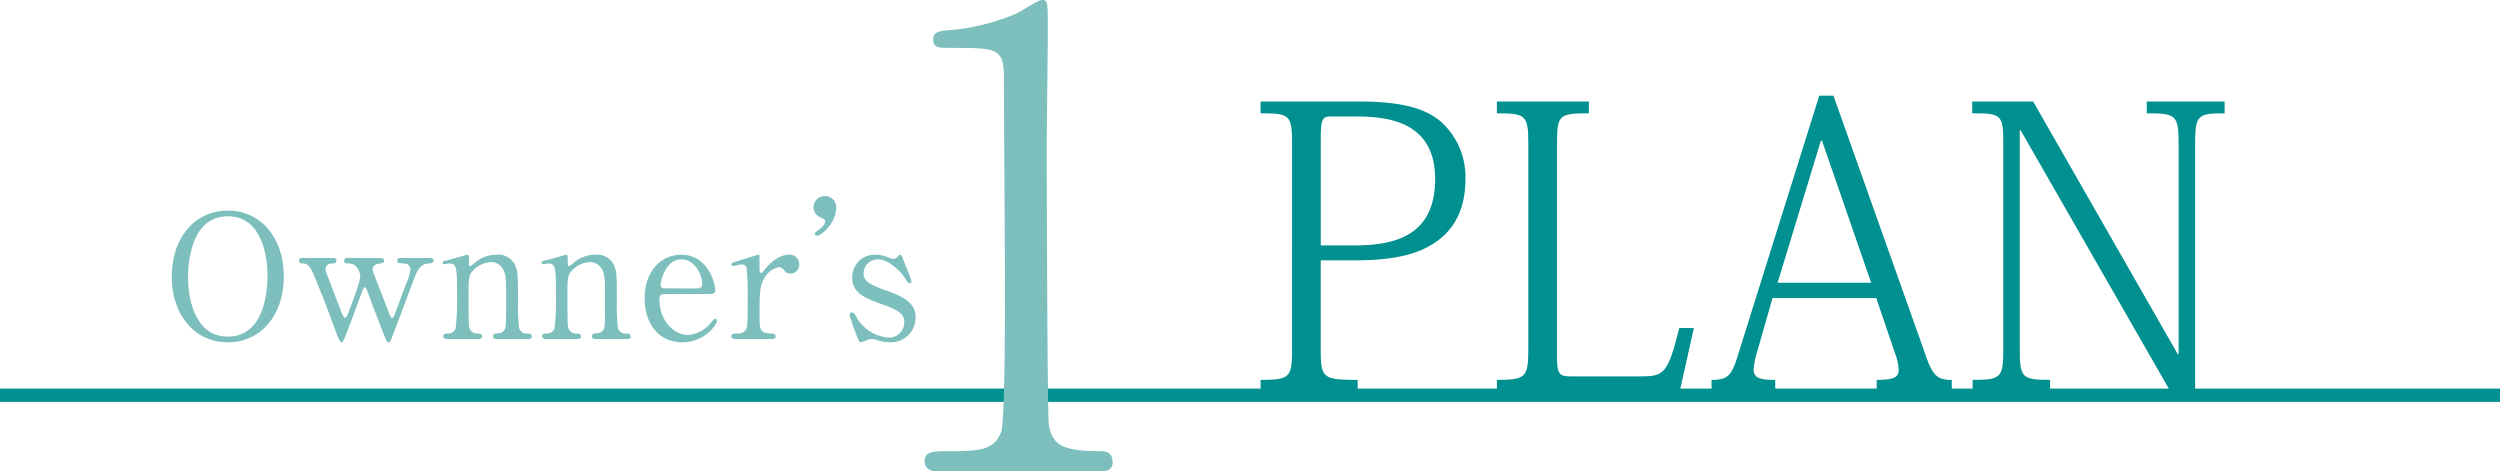
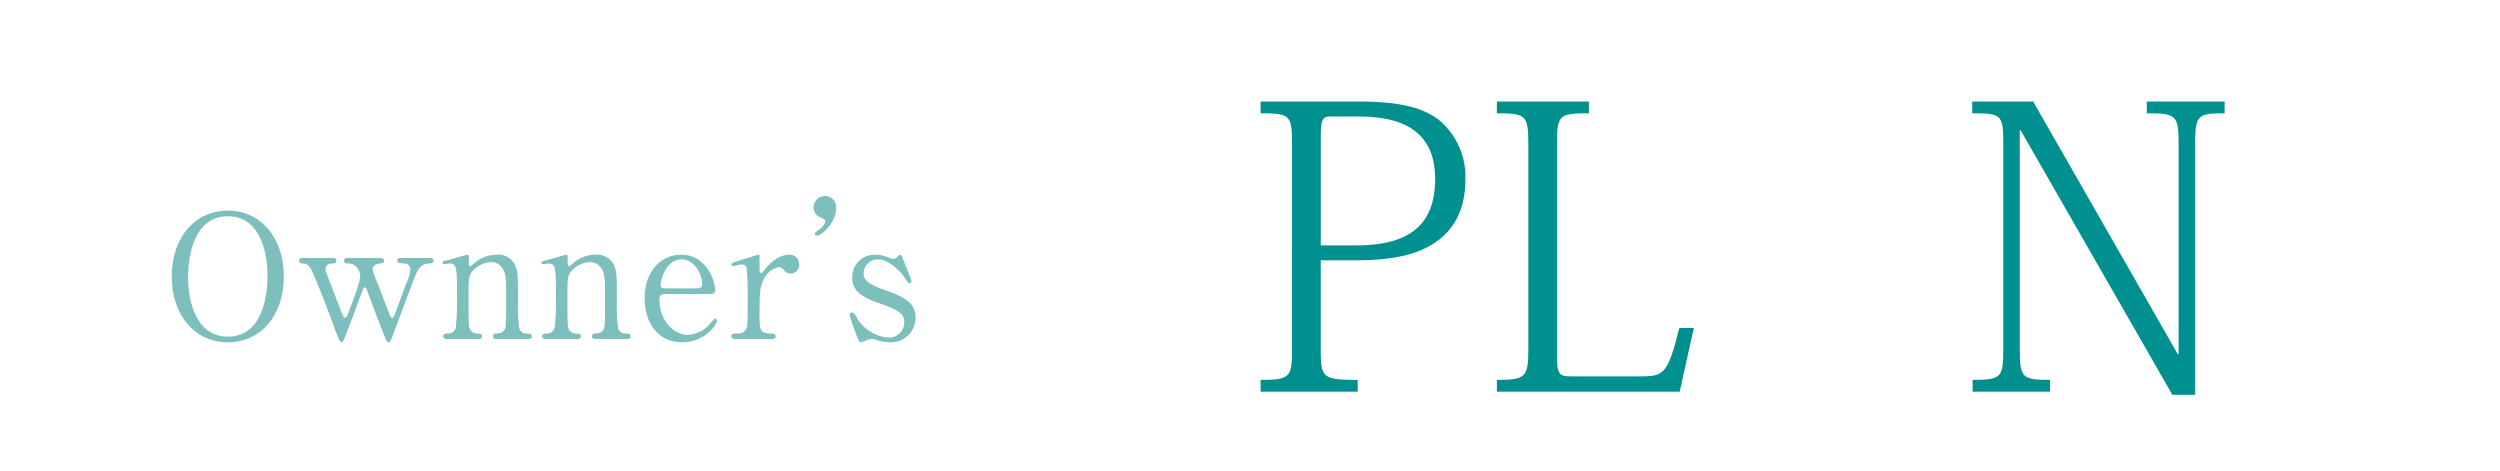
<svg xmlns="http://www.w3.org/2000/svg" width="450" height="84.842" viewBox="0 0 450 84.842">
  <g id="appeals-insec05-title" transform="translate(-264.427 -41.076)">
    <path id="パス_2762" data-name="パス 2762" d="M450.737,106.741c5.237,0,5.661-.425,5.661-5.449V64.211c0-5.166-.424-5.449-5.661-5.449V56.638h17.55c7.855,0,11.889,1.2,14.719,3.467a13.324,13.324,0,0,1,4.6,10.544c0,4.6-1.486,8.21-4.529,10.686-3.114,2.477-7.36,3.892-15.427,3.892h-6.086v16.064c0,5.1.353,5.449,6.652,5.449v2.123H450.737Zm16.913-24.2c7.5,0,14.508-1.91,14.508-11.96,0-10.968-9.625-11.252-14.719-11.252h-4.1c-1.558,0-1.77.638-1.77,4.247V82.539Z" transform="translate(40.595 2.711)" fill="#00908f" />
    <path id="パス_2763" data-name="パス 2763" d="M521.115,97.4l-2.548,11.464H485.661v-2.123c5.166,0,5.662-.425,5.662-5.591V64.211c0-5.166-.5-5.45-5.662-5.45V56.638h16.56v2.123c-5.378,0-5.733.284-5.733,5.45v38.5c0,3.042.5,3.4,2.407,3.4h12.738c4.1,0,4.812-.5,6.864-8.7Z" transform="translate(48.204 2.711)" fill="#00908f" />
-     <path id="パス_2764" data-name="パス 2764" d="M547.04,92.211H528.358l-2.689,9.411a15.158,15.158,0,0,0-.709,3.4c0,1.559,1.062,1.912,3.892,1.912v2.123H517.389v-2.123c2.76,0,3.538-.637,4.6-3.963l14.79-47.2h2.548l16.417,46.21c1.415,4.246,2.265,4.954,4.884,4.954v2.123H547.11v-2.123c2.973,0,3.963-.425,3.963-1.84a9.388,9.388,0,0,0-.637-2.9Zm-.919-2.761L537.275,63.9h-.212L529.278,89.45Z" transform="translate(55.117 2.521)" fill="#00908f" />
    <path id="パス_2765" data-name="パス 2765" d="M566.884,56.638l26.042,45.5h.141V64.211c0-5.166-.5-5.45-5.733-5.45V56.638h14.012v2.123c-4.812,0-5.308.284-5.308,5.45V109.43h-4.1L564.62,61.8h-.143v39.489c0,5.1.425,5.449,5.45,5.449v2.123H555.987v-2.123c5.094,0,5.519-.353,5.519-5.449V64.139c0-5.166-.354-5.378-5.59-5.378V56.638Z" transform="translate(63.512 2.711)" fill="#00908f" />
-     <rect id="長方形_385" data-name="長方形 385" width="450" height="2.388" transform="translate(264.427 111.026)" fill="#00908f" />
    <path id="パス_2766" data-name="パス 2766" d="M299.915,96.465c-5.965,0-10.106-4.884-10.106-11.835s4.11-11.868,10.106-11.868c5.934,0,10.074,4.883,10.074,11.868,0,6.921-4.11,11.835-10.074,11.835m7.138-12.114c0-2.843-.8-10.57-7.138-10.57-6.922,0-7.17,9.087-7.17,11.127,0,2.967.9,10.537,7.17,10.537,6.892,0,7.138-8.992,7.138-11.094" transform="translate(5.53 6.224)" fill="#7cbfbd" />
    <path id="パス_2767" data-name="パス 2767" d="M323.19,79.765c.34,0,.742.093.742.493,0,.341-.03.371-1.08.557-.773.155-.99.65-.99.99a2.63,2.63,0,0,0,.124.555c.03.123,2.627,6.737,2.874,7.418.216.524.308.771.525.771s.4-.463.495-.74c.279-.681,1.761-4.729,2.1-5.595a7.131,7.131,0,0,0,.68-2.409,1.065,1.065,0,0,0-1.113-1.051c-.988-.062-1.236-.062-1.236-.526s.371-.463.588-.463h5.253c.217,0,.681,0,.681.463s-.464.494-.835.526c-.649.061-1.452.123-2.225,1.668-.155.247-3.367,8.9-3.956,10.414-.711,1.885-.773,2.1-1.08,2.1-.279,0-.5-.526-.558-.711-.742-1.761-2.163-5.5-3.184-8.282-.308-.8-.339-.9-.555-.9-.123,0-.217.185-.278.278-.062.124-1.793,4.852-2.133,5.748-1.453,3.771-1.483,3.863-1.762,3.863-.34,0-.8-1.329-.989-1.823-1.885-5.1-1.885-5.131-3.8-9.827-.957-2.381-1.421-2.534-2.379-2.534a.46.46,0,0,1-.464-.5c0-.493.4-.493.586-.493H314.6c.309,0,.742,0,.742.493s-.37.5-.742.5c-.587,0-1.206.247-1.206,1.019a2.321,2.321,0,0,0,.062.463c.03.093,2.5,6.522,2.844,7.388.123.339.37.9.587.9.278,0,.463-.526.617-.9.464-1.207,2.133-5.625,2.133-6.46a2.81,2.81,0,0,0-.4-1.421,1.974,1.974,0,0,0-1.885-.989c-.185,0-.617-.032-.617-.5,0-.339.247-.493.617-.493Z" transform="translate(9.632 7.75)" fill="#7cbfbd" />
    <path id="パス_2768" data-name="パス 2768" d="M339.487,94.457c-.557,0-.557-.432-.557-.493a.5.5,0,0,1,.557-.5c.8-.093,1.111-.123,1.482-.649.309-.494.309-1.019.309-6,0-2.935,0-4.079-.65-5.068a2.388,2.388,0,0,0-2.038-1.144A4.841,4.841,0,0,0,335.439,82c-.928.958-.928,1.421-.928,4.975,0,.805,0,4.574.091,5.13a1.436,1.436,0,0,0,1.516,1.36c.308.032.834.032.834.5,0,.061,0,.493-.619.493h-5.748c-.616,0-.616-.432-.616-.464,0-.525.369-.525.832-.525a1.439,1.439,0,0,0,1.392-.927,44.479,44.479,0,0,0,.246-5.9c0-5.006-.032-5.779-1.391-5.779-.122,0-.772.124-.894.124s-.309-.032-.309-.279.124-.279,1.235-.526c.5-.122,3.091-.9,3.185-.9.308,0,.308.124.308,1.359,0,.434,0,.681.217.681s1.081-.8,1.267-.928a6.1,6.1,0,0,1,3.46-1.112,3.338,3.338,0,0,1,3.462,2.07c.432,1.2.432,1.731.432,6.522a31.225,31.225,0,0,0,.216,4.666,1.381,1.381,0,0,0,1.391.927c.5,0,.866.032.866.525,0,.464-.37.464-.618.464Z" transform="translate(14.254 7.645)" fill="#7cbfbd" />
    <path id="パス_2769" data-name="パス 2769" d="M354.1,94.457c-.557,0-.557-.432-.557-.493a.505.505,0,0,1,.557-.5c.8-.093,1.112-.123,1.483-.649.309-.494.309-1.019.309-6,0-2.935,0-4.079-.65-5.068a2.39,2.39,0,0,0-2.039-1.144A4.843,4.843,0,0,0,350.053,82c-.928.958-.928,1.421-.928,4.975,0,.805,0,4.574.093,5.13a1.434,1.434,0,0,0,1.515,1.36c.308.032.834.032.834.5,0,.061,0,.493-.619.493H345.2c-.616,0-.616-.432-.616-.464,0-.525.369-.525.833-.525a1.442,1.442,0,0,0,1.392-.927,44.479,44.479,0,0,0,.246-5.9c0-5.006-.032-5.779-1.391-5.779-.123,0-.772.124-.9.124s-.309-.032-.309-.279.124-.279,1.236-.526c.495-.122,3.091-.9,3.182-.9.309,0,.309.124.309,1.359,0,.434,0,.681.217.681s1.081-.8,1.268-.928a6.092,6.092,0,0,1,3.46-1.112,3.337,3.337,0,0,1,3.461,2.07c.434,1.2.434,1.731.434,6.522a31.225,31.225,0,0,0,.216,4.666,1.381,1.381,0,0,0,1.391.927c.494,0,.866.032.866.525,0,.464-.371.464-.619.464Z" transform="translate(17.438 7.645)" fill="#7cbfbd" />
    <path id="パス_2770" data-name="パス 2770" d="M363.352,86.359c-.4,0-.988,0-.988.989,0,3.771,2.565,6.367,5.129,6.367a5.812,5.812,0,0,0,3.741-1.731c.184-.155.9-1.206,1.174-1.206.155,0,.309.155.309.4,0,.68-2.164,3.863-6.243,3.863-4.327,0-6.769-3.431-6.769-7.911,0-5.13,3.184-7.851,6.552-7.851,4.79,0,6.15,5.069,6.15,6.367,0,.555-.309.71-.928.71Zm5.688-1.019c.68,0,1.019-.155,1.019-.9,0-1.174-1.112-4.326-3.708-4.326-2.874,0-3.771,3.863-3.771,4.541s.526.681.8.681Z" transform="translate(20.76 7.645)" fill="#7cbfbd" />
    <path id="パス_2771" data-name="パス 2771" d="M373.321,94.457c-.217,0-.8,0-.8-.493s.307-.5,1.173-.5a1.526,1.526,0,0,0,1.421-.68c.279-.434.341-.8.341-5.13a60.219,60.219,0,0,0-.186-6.026.927.927,0,0,0-.957-.588c-.216,0-1.269.279-1.485.279a.308.308,0,0,1-.307-.309c0-.247.154-.279,1.514-.711.431-.124,3.243-1.019,3.4-1.019a.145.145,0,0,1,.156.093v1.359c0,1.638,0,1.823.309,1.823.153,0,.216-.061.648-.616.246-.341,2.1-2.659,4.356-2.659a1.672,1.672,0,0,1,1.824,1.761,1.589,1.589,0,0,1-1.546,1.638,1.423,1.423,0,0,1-1.2-.648,1.3,1.3,0,0,0-.9-.526,3.878,3.878,0,0,0-2.625,2.01c-.742,1.327-.866,2.039-.866,6.612,0,2.813.093,3.338,2.255,3.338.248,0,.649.094.649.5,0,.493-.557.493-.8.493Z" transform="translate(23.552 7.645)" fill="#7cbfbd" />
    <path id="パス_2772" data-name="パス 2772" d="M385.568,76.723c.557-.371,1.2-1.05,1.2-1.638,0-.216-.278-.37-.9-.68a1.849,1.849,0,0,1-1.206-1.762,2.057,2.057,0,0,1,2.039-2.039,2.016,2.016,0,0,1,2.04,2.133c0,2.72-2.656,5.007-3.461,5.007a.35.35,0,0,1-.37-.371c0-.155.062-.247.649-.649" transform="translate(26.2 5.754)" fill="#7cbfbd" />
    <path id="パス_2773" data-name="パス 2773" d="M397.2,79.87a1.517,1.517,0,0,0,.587.155,1.141,1.141,0,0,0,.9-.434c.217-.216.309-.308.432-.308.186,0,.247.155.341.4.278.71,1.669,4.079,1.669,4.418,0,.155-.062.308-.279.308-.309,0-.371-.123-1.112-1.235-.371-.588-2.6-3.059-4.574-3.059a2.569,2.569,0,0,0-2.657,2.5c0,1.268.834,1.978,3.956,3.061,3.584,1.267,5.409,2.409,5.409,4.881a4.44,4.44,0,0,1-4.729,4.482,7.124,7.124,0,0,1-2.5-.494,1.943,1.943,0,0,0-.588-.093,2.668,2.668,0,0,0-.927.185,4.938,4.938,0,0,1-1.113.4c-.276,0-.369-.247-.524-.649a41.127,41.127,0,0,1-1.483-4.2c0-.185.061-.525.37-.525.37,0,.587.37,1.081,1.236a7.279,7.279,0,0,0,5.686,3.305,2.758,2.758,0,0,0,2.689-2.811c0-1.421-.9-2.133-4.481-3.369-3.246-1.144-4.884-2.225-4.884-4.6a4.013,4.013,0,0,1,4.079-4.141,6.3,6.3,0,0,1,2.659.587" transform="translate(27.361 7.645)" fill="#7cbfbd" />
-     <path id="パス_2774" data-name="パス 2774" d="M404.968,129.039c-2.12,0-2.218-1.475-2.218-1.815,0-1.815,1.445-1.815,4.916-1.815,5.206,0,7.711-.34,8.868-3.517.678-1.927.678-21.89.678-25.859,0-5.444-.194-31.872-.194-37.883,0-5.332-1.347-5.332-9.446-5.332-2.314,0-3.279,0-3.279-1.473s.965-1.59,3.952-1.815a39.423,39.423,0,0,0,10.893-2.835c.676-.228,3.952-2.5,4.726-2.5,1.058,0,1.058.342,1.058,5.446,0,3.063-.193,17.694-.193,21.1,0,5.219.1,48.773.387,50.021.673,3.289,2.023,4.65,9.157,4.65.867,0,2.314,0,2.314,2.042,0,1.588-1.543,1.588-2.41,1.588Z" transform="translate(28.113 -3.121)" fill="#7cbfbd" />
  </g>
</svg>